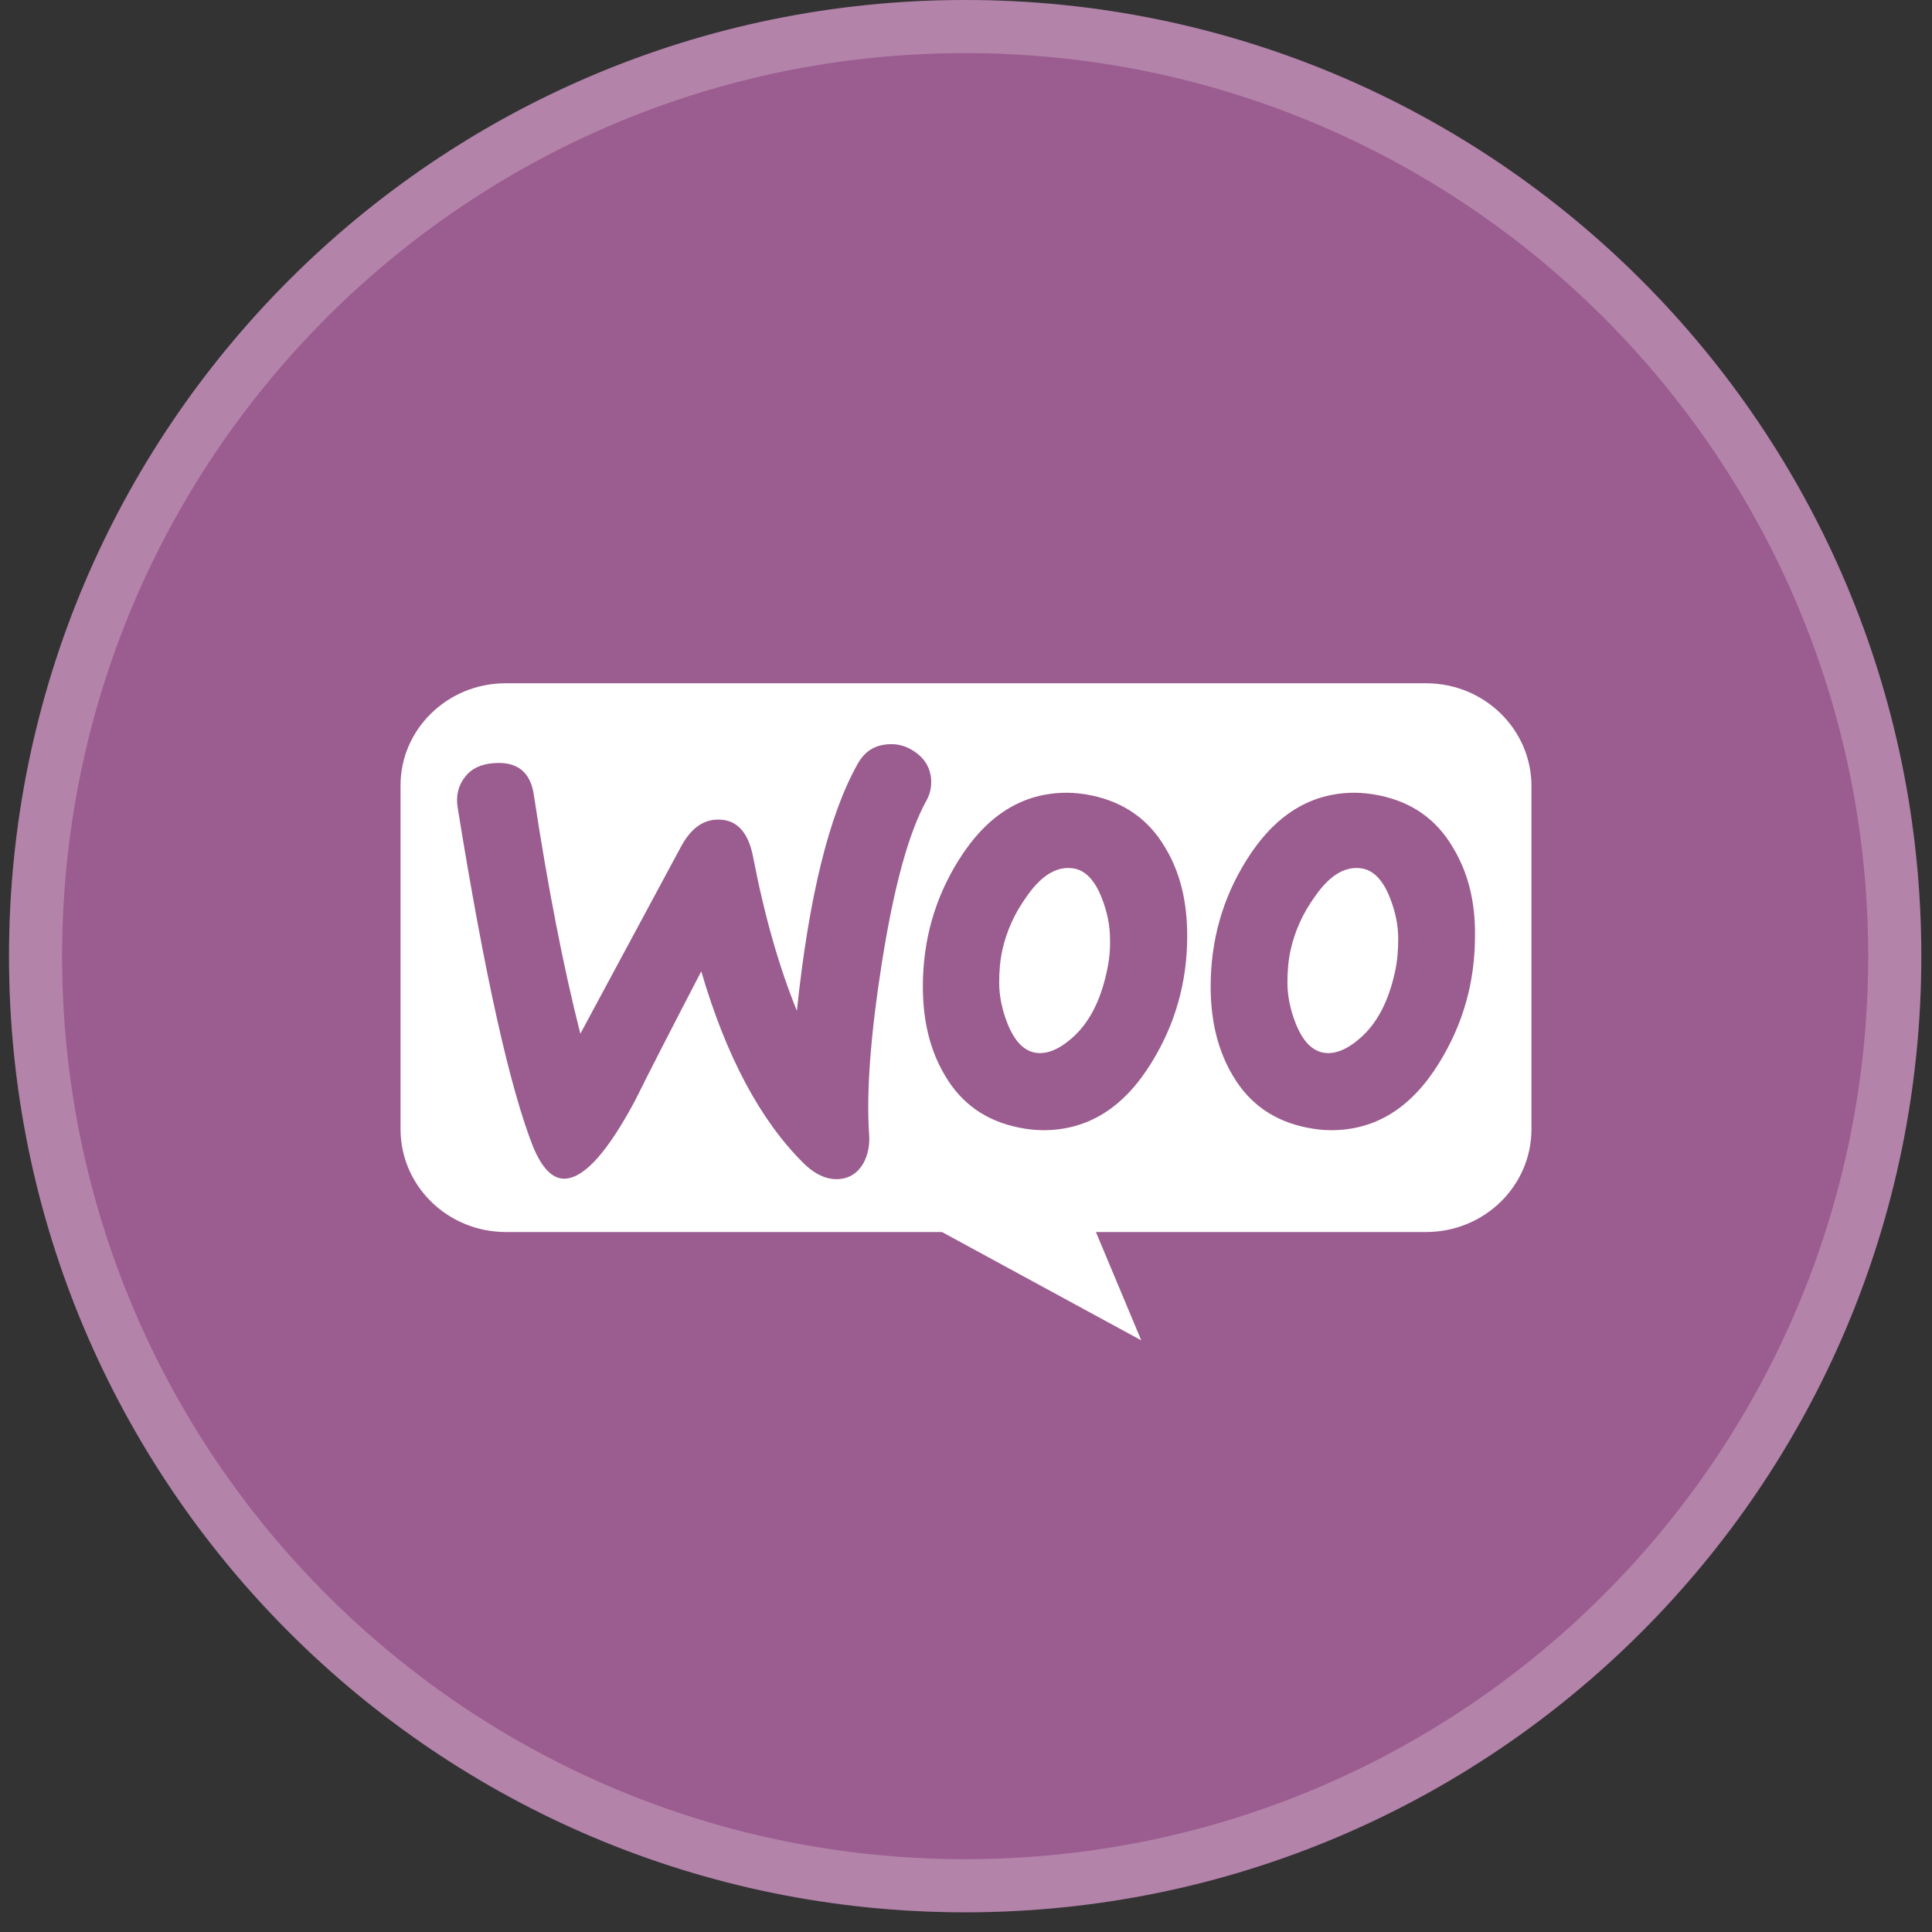
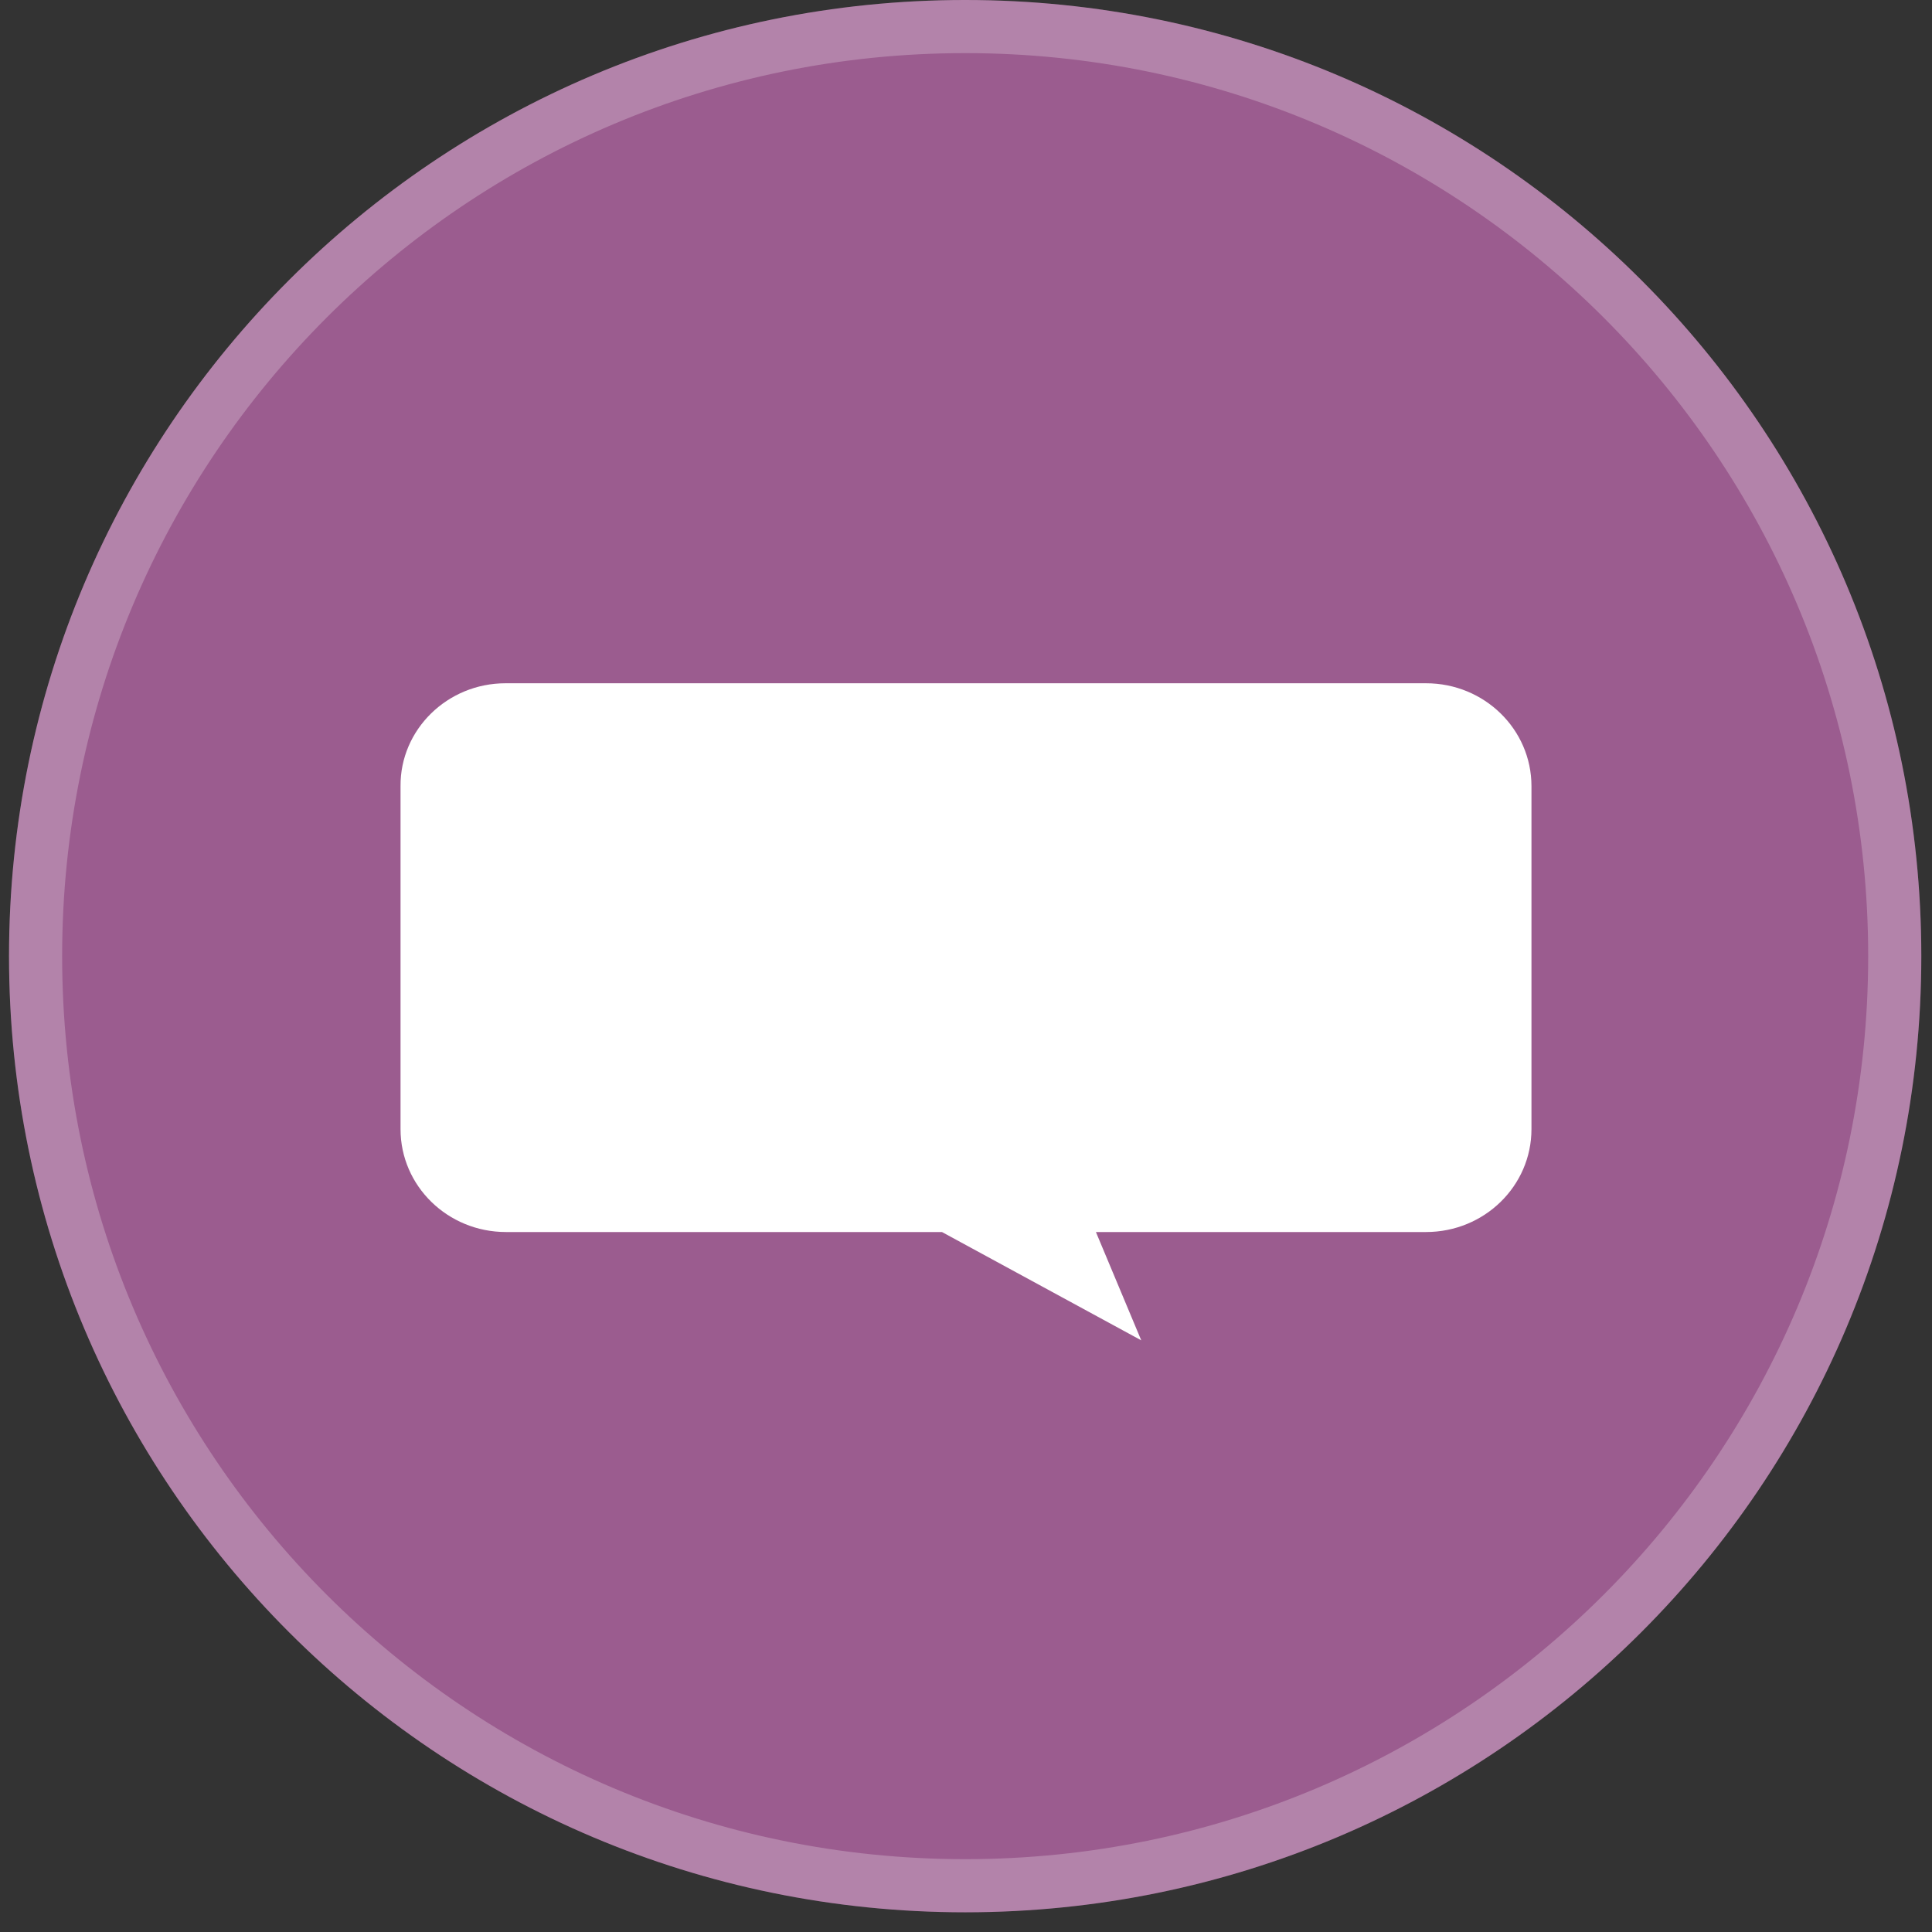
<svg xmlns="http://www.w3.org/2000/svg" width="82" height="82" viewBox="0 0 82 82" fill="none">
  <rect x="0" y="0" width="82" height="82" fill="#333333" stroke="none" />
  <path d="M0.383 40.582C0.383 18.169 18.552 0 40.965 0C63.377 0 81.546 18.169 81.546 40.582C81.546 62.995 63.377 81.164 40.965 81.164C18.552 81.164 0.383 62.995 0.383 40.582Z" fill="#9B5C8F" />
  <path d="M40.965 1.127C62.755 1.127 80.419 18.792 80.419 40.582C80.419 62.372 62.755 80.036 40.965 80.036C19.175 80.036 1.51 62.372 1.51 40.582C1.51 18.792 19.175 1.127 40.965 1.127Z" stroke="white" stroke-opacity="0.24" stroke-width="2.255" />
  <g clip-path="url(#clip0_756_114501)">
    <path d="M21.455 29H60.526C62.998 29 65 30.954 65 33.367V47.924C65 50.337 62.999 52.291 60.526 52.291H46.514L48.438 56.888L39.98 52.291H21.474C19.002 52.291 17 50.337 17 47.924V33.367C16.98 30.973 18.982 29 21.455 29Z" fill="white" />
-     <path d="M19.734 32.981C20.007 32.619 20.417 32.428 20.963 32.39C21.959 32.314 22.524 32.771 22.661 33.761C23.266 37.742 23.929 41.113 24.632 43.874L28.905 35.933C29.295 35.209 29.783 34.828 30.368 34.79C31.227 34.733 31.754 35.266 31.968 36.39C32.456 38.923 33.081 41.075 33.822 42.903C34.329 38.066 35.188 34.581 36.398 32.428C36.69 31.895 37.12 31.628 37.685 31.59C38.134 31.552 38.544 31.686 38.915 31.971C39.285 32.257 39.481 32.619 39.52 33.057C39.539 33.4 39.481 33.685 39.325 33.971C38.563 35.342 37.939 37.647 37.432 40.846C36.944 43.95 36.769 46.369 36.886 48.102C36.925 48.578 36.846 48.997 36.651 49.359C36.417 49.778 36.066 50.006 35.617 50.044C35.11 50.083 34.583 49.854 34.076 49.34C32.261 47.531 30.817 44.826 29.764 41.227C28.495 43.664 27.559 45.493 26.954 46.712C25.803 48.864 24.827 49.968 24.008 50.025C23.481 50.063 23.032 49.626 22.642 48.711C21.647 46.216 20.573 41.398 19.422 34.257C19.344 33.761 19.461 33.323 19.734 32.98L19.734 32.981ZM61.667 35.971C60.964 34.771 59.93 34.047 58.545 33.761C58.174 33.685 57.823 33.647 57.491 33.647C55.618 33.647 54.096 34.599 52.906 36.504C51.891 38.123 51.384 39.913 51.384 41.874C51.384 43.341 51.696 44.598 52.32 45.645C53.023 46.845 54.057 47.569 55.442 47.854C55.813 47.931 56.164 47.969 56.496 47.969C58.389 47.969 59.91 47.016 61.081 45.112C62.096 43.474 62.603 41.684 62.603 39.722C62.623 38.237 62.291 36.999 61.667 35.971ZM59.208 41.246C58.935 42.503 58.447 43.436 57.725 44.065C57.159 44.56 56.633 44.769 56.145 44.674C55.676 44.579 55.286 44.179 54.993 43.436C54.759 42.846 54.642 42.255 54.642 41.703C54.642 41.227 54.681 40.751 54.779 40.313C54.955 39.532 55.286 38.77 55.813 38.046C56.457 37.113 57.14 36.732 57.842 36.866C58.311 36.961 58.701 37.361 58.993 38.104C59.228 38.694 59.345 39.284 59.345 39.837C59.345 40.332 59.306 40.808 59.208 41.246ZM49.452 35.971C48.749 34.771 47.696 34.047 46.33 33.761C45.959 33.685 45.608 33.647 45.276 33.647C43.403 33.647 41.881 34.599 40.691 36.504C39.676 38.123 39.169 39.913 39.169 41.874C39.169 43.341 39.481 44.598 40.106 45.645C40.808 46.845 41.842 47.569 43.228 47.854C43.598 47.931 43.95 47.969 44.281 47.969C46.174 47.969 47.696 47.016 48.867 45.112C49.881 43.474 50.389 41.684 50.389 39.722C50.389 38.237 50.076 36.999 49.452 35.971ZM46.974 41.246C46.701 42.503 46.213 43.436 45.491 44.065C44.925 44.56 44.398 44.769 43.91 44.674C43.442 44.579 43.052 44.179 42.759 43.436C42.525 42.846 42.408 42.255 42.408 41.703C42.408 41.227 42.447 40.751 42.545 40.313C42.72 39.532 43.052 38.77 43.579 38.046C44.223 37.113 44.906 36.732 45.608 36.866C46.076 36.961 46.467 37.361 46.759 38.104C46.993 38.694 47.111 39.284 47.111 39.837C47.13 40.332 47.072 40.808 46.974 41.246Z" fill="#9B5C8F" />
  </g>
  <defs>
    <clipPath id="clip0_756_114501">
      <rect width="48" height="28" fill="white" transform="translate(17 29)" />
    </clipPath>
  </defs>
</svg>